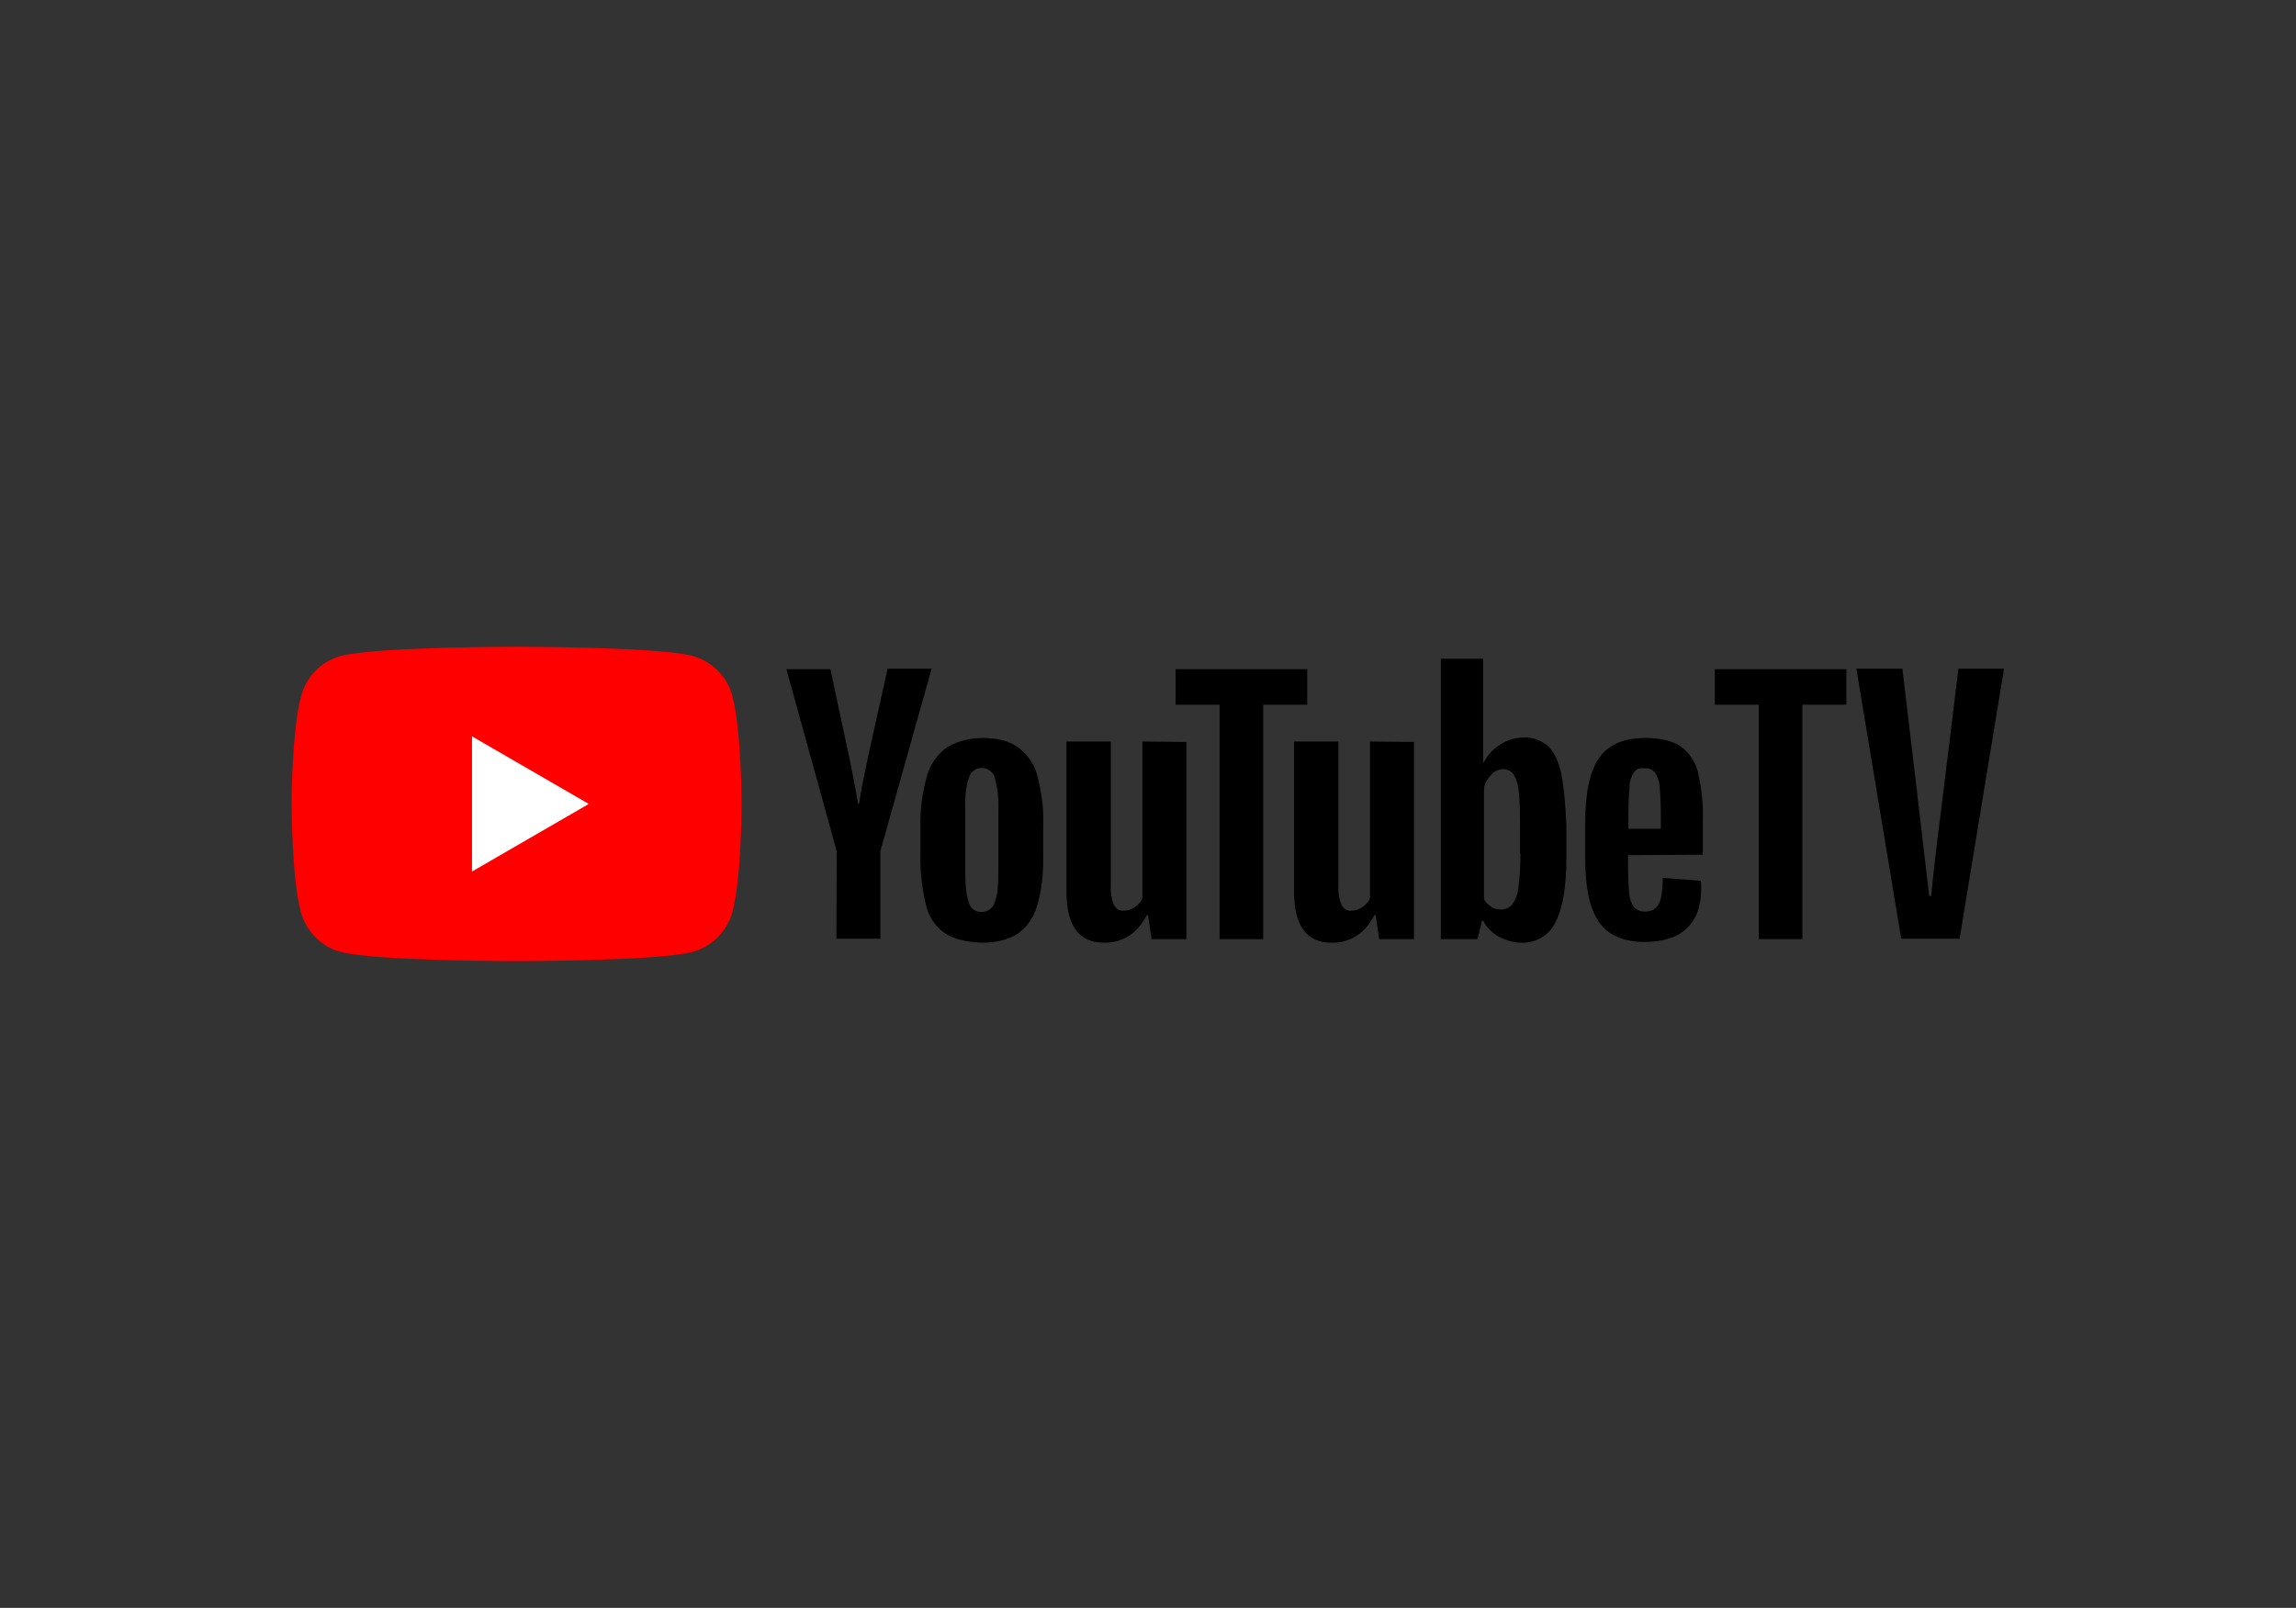
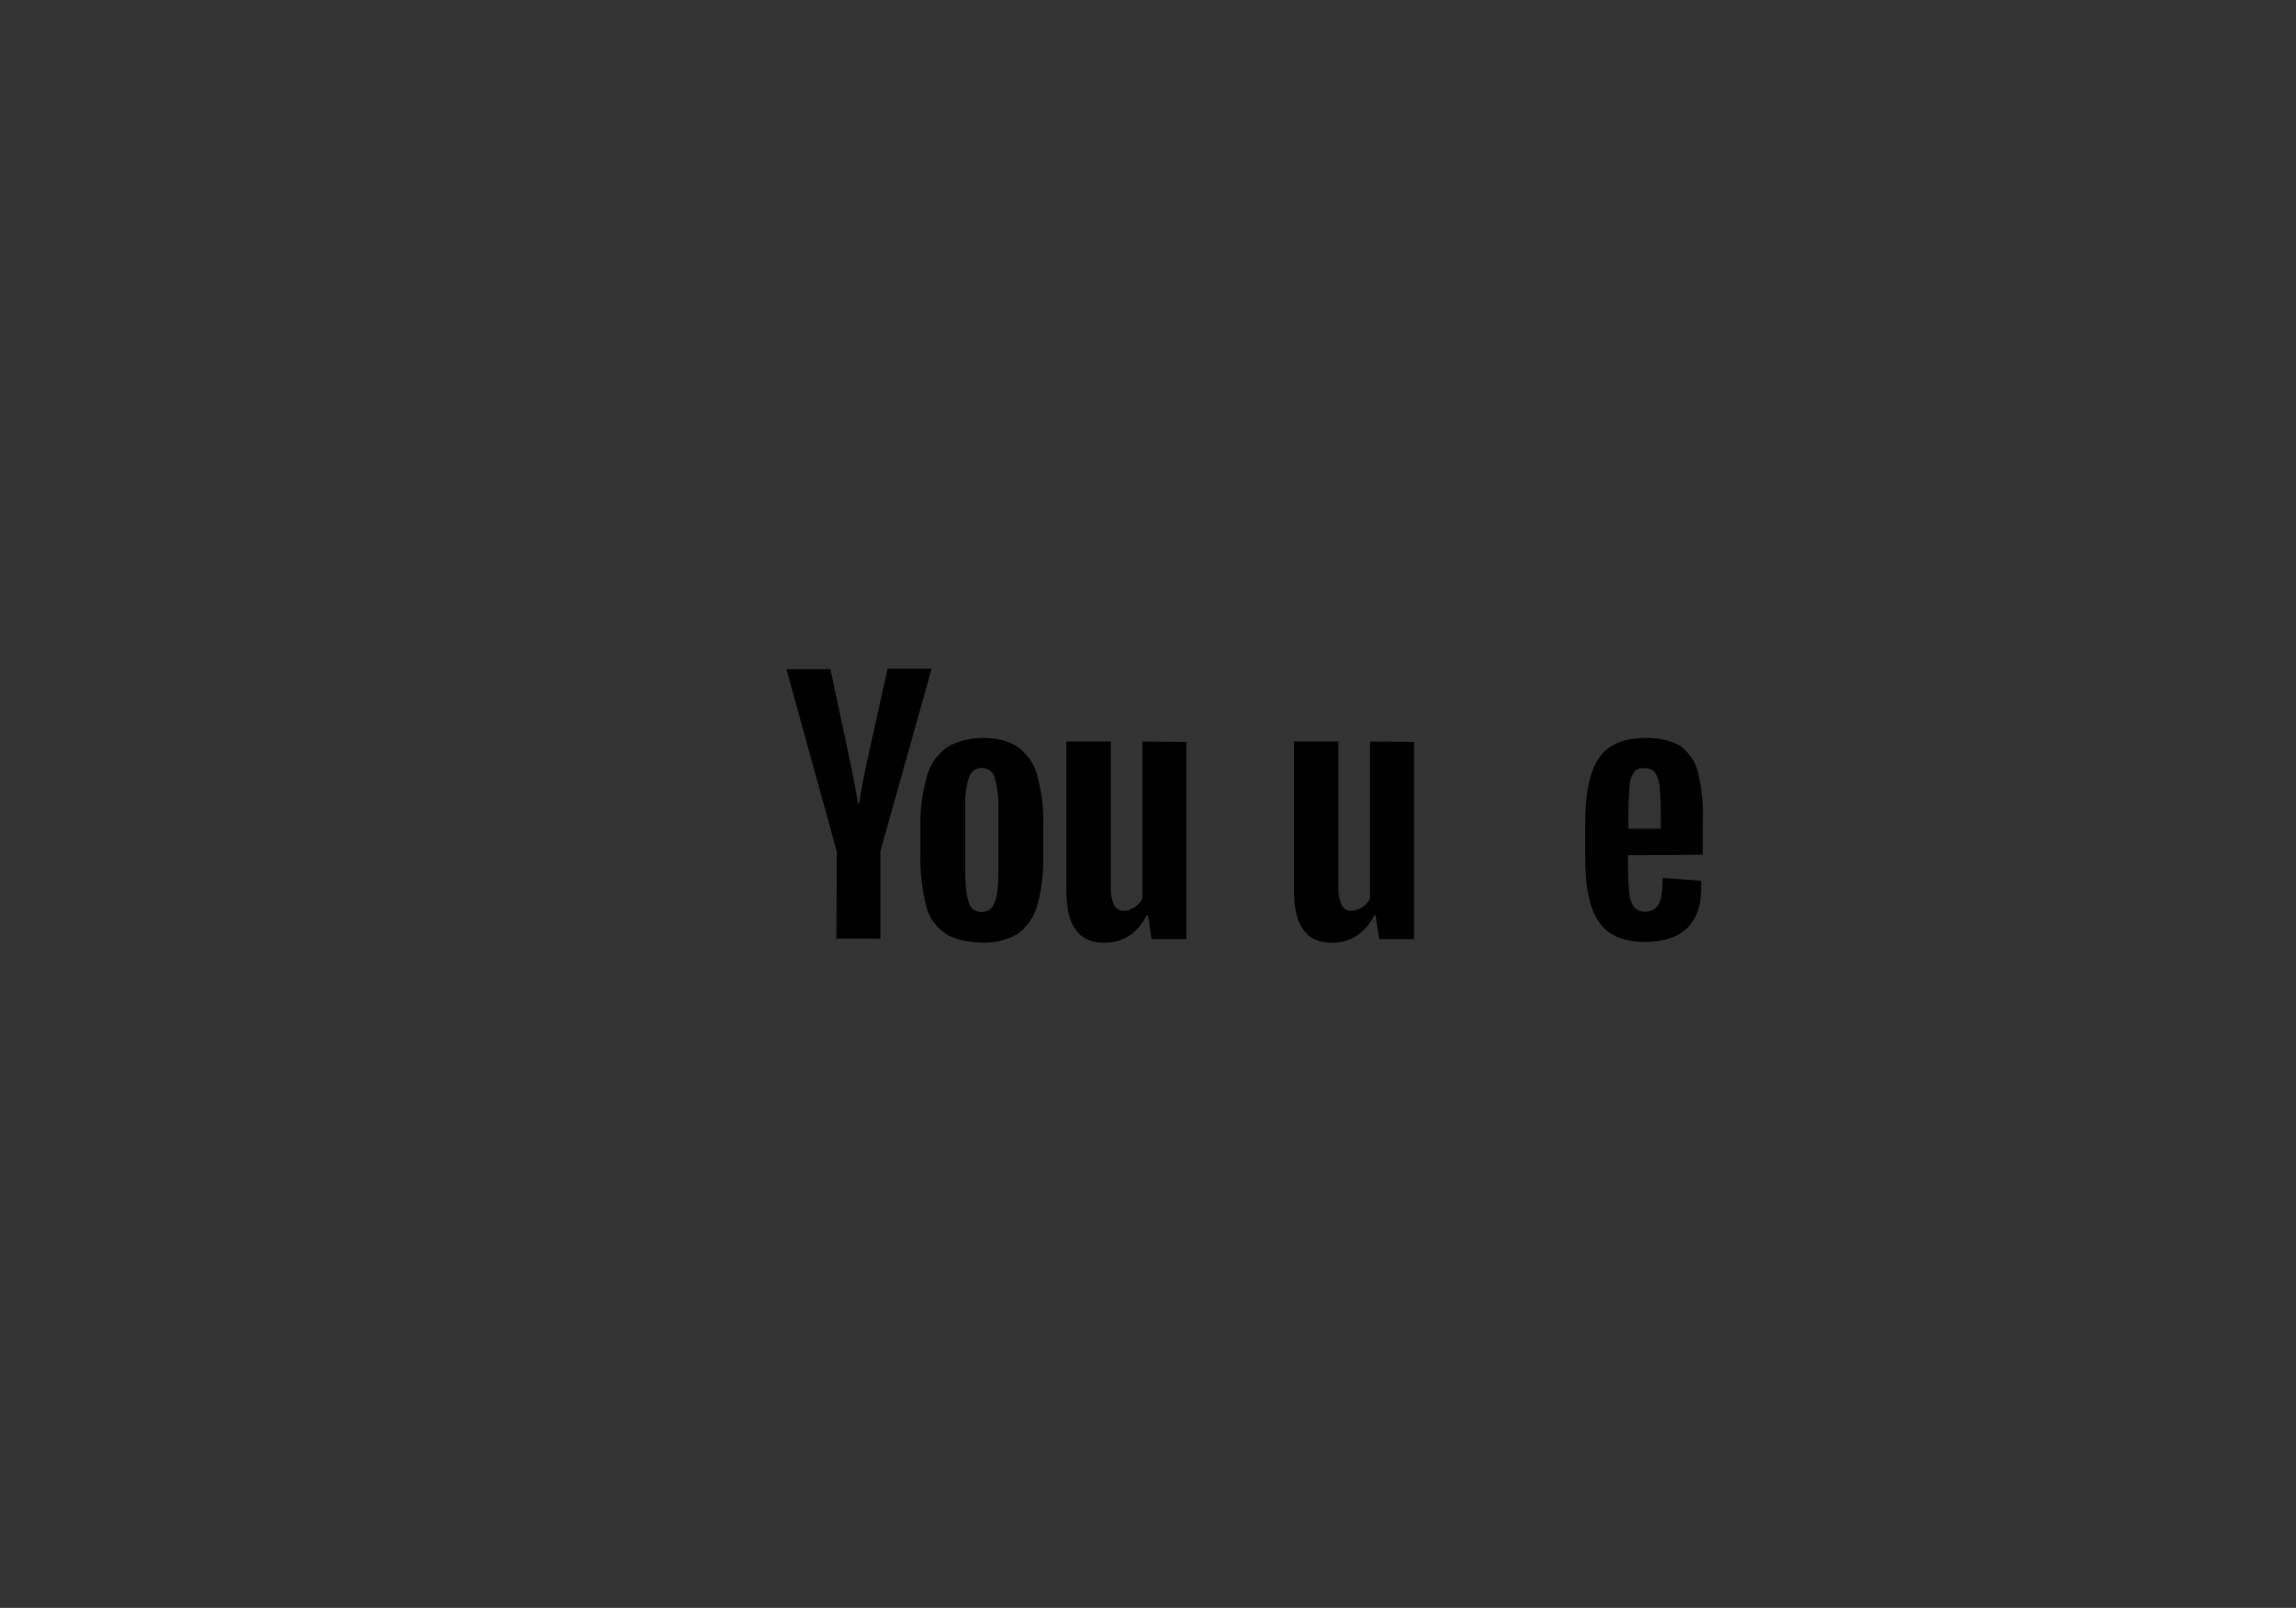
<svg xmlns="http://www.w3.org/2000/svg" version="1.1" id="Layer_1" x="0px" y="0px" viewBox="0 0 574 402" style="enable-background:new 0 0 574 402;" xml:space="preserve">
  <rect x="0" y="0" width="574" height="402" fill="#333333" stroke="none" />
  <style type="text/css">
	.st0{fill:#FF0000;}
	.st1{fill:#FFFFFF;}
</style>
  <g>
-     <path d="M461.6,176.2h-11v58.6h-10.9v-58.6h-11v-8.9h32.9L461.6,176.2L461.6,176.2z M464.1,167.2h11.5l3.6,30.3   c1,8.7,1.9,16.2,3.1,26.5h0.5c1-10.3,2-17.6,3.1-26.5l3.7-30.3H501l-11.1,67.5h-14.6L464.1,167.2z" />
-     <path class="st0" d="M183.1,174c-1.3-4.9-5.1-8.6-9.9-10c-8.8-2.3-44-2.3-44-2.3s-35.2,0-44,2.3c-4.8,1.3-8.6,5.1-9.9,10   c-2.4,8.8-2.4,27-2.4,27s0,18.3,2.3,27c1.4,4.9,5.1,8.7,10,10c8.7,2.3,43.9,2.3,43.9,2.3s35.2,0,44-2.3c4.8-1.3,8.6-5.1,10-9.9   c2.3-8.8,2.3-27,2.3-27S185.4,182.8,183.1,174z" />
-     <polygon class="st1" points="118,217.9 147.2,201 118,184.1  " />
    <path d="M236.2,233.3c-2.4-1.7-4.1-4.2-4.7-7c-1-4.2-1.5-8.4-1.4-12.6v-7.1c-0.1-4.3,0.5-8.6,1.7-12.8c0.8-2.8,2.6-5.3,5-7   c2.7-1.6,5.9-2.3,8.9-2.3c3.6,0,6.6,0.8,8.8,2.3c2.3,1.8,4.1,4.2,4.8,7c1.1,4.2,1.7,8.4,1.5,12.8v7.1c0.1,4.3-0.3,8.5-1.5,12.7   c-0.8,2.8-2.4,5.3-4.8,7c-2.3,1.5-5.3,2.3-9.1,2.3C241.5,235.5,238.4,234.8,236.2,233.3z M248.7,225.5c0.7-1.6,0.9-4.3,0.9-7.9   v-15.3c0.1-2.6-0.2-5.3-0.9-7.8c-0.3-1.5-1.8-2.5-3.3-2.5c-1.5,0-2.8,1-3.2,2.5c-0.8,2.5-1,5.2-0.9,7.8v15.4c0,3.6,0.3,6.3,0.9,7.9   c0.3,1.5,1.7,2.5,3.3,2.4C247,228,248.3,227,248.7,225.5z M407,213.8v2.5c0,2.4,0.1,4.7,0.3,7.1c0.1,1.2,0.5,2.4,1.2,3.4   c0.8,0.8,1.8,1.2,2.8,1.1c1.4,0.1,2.8-0.7,3.4-1.9c0.7-1.3,0.9-3.4,1-6.5l9.5,0.7c0.1,0.6,0.1,1.2,0.1,1.8c0,4.5-1.2,7.9-3.7,10.2   c-2.5,2.3-6,3.3-10.5,3.3c-5.4,0-9.3-1.8-11.5-5.2c-2.3-3.4-3.3-8.7-3.3-15.9v-8.6c0-7.4,1.1-12.8,3.4-16.2   c2.3-3.4,6.2-5.1,11.7-5.1c3.8,0,6.8,0.8,8.8,2.1c2.1,1.6,3.7,3.9,4.3,6.5c0.9,4,1.4,8.1,1.2,12.2v8.4L407,213.8z M408.5,193.1   c-0.7,1-1.1,2.3-1.1,3.4c-0.2,2.4-0.3,4.8-0.3,7.2v3.5h8.1v-3.5c0-2.4-0.1-4.8-0.3-7.2c-0.1-1.2-0.5-2.4-1.2-3.4   c-0.7-0.8-1.7-1.1-2.6-1C410,191.9,409,192.3,408.5,193.1z M209.2,212.9l-12.6-45.6h11l4.4,20.6c1.1,5.1,1.9,9.4,2.5,13h0.3   c0.3-2.6,1.2-6.9,2.5-13l4.6-20.7h11l-12.8,45.6v21.9h-11L209.2,212.9L209.2,212.9z M296.6,185.5v49.3h-8.7l-0.9-6h-0.3   c-2.3,4.5-5.9,6.9-10.6,6.9c-3.3,0-5.7-1.1-7.2-3.3c-1.6-2.1-2.3-5.4-2.3-10.1v-36.9h11.1v36.2c-0.1,1.6,0.2,3.3,0.8,4.7   c0.5,0.9,1.4,1.5,2.4,1.4c1,0,1.9-0.3,2.8-0.9c0.8-0.6,1.6-1.3,1.9-2.3v-39.1L296.6,185.5L296.6,185.5z M353.5,185.5v49.3h-8.7   l-0.9-6h-0.3c-2.3,4.5-5.9,6.9-10.6,6.9c-3.3,0-5.7-1.1-7.2-3.3c-1.6-2.1-2.3-5.4-2.3-10.1v-36.9h11.1v36.2   c-0.1,1.6,0.2,3.3,0.8,4.7c0.5,0.9,1.4,1.5,2.4,1.4c1,0,1.9-0.3,2.8-0.9c0.8-0.6,1.6-1.3,1.9-2.3v-39.1L353.5,185.5L353.5,185.5z" />
-     <path d="M326.8,176.2h-11v58.6h-10.9v-58.6h-11v-8.9h32.9L326.8,176.2L326.8,176.2z M390.3,193.3c-0.7-3.1-1.8-5.3-3.3-6.8   c-1.8-1.4-3.9-2.3-6.2-2.1c-2,0-4,0.6-5.8,1.8c-1.8,1.1-3.2,2.7-4.1,4.5h-0.1v-26h-10.6v70.1h9.2l1.1-4.6h0.3   c0.8,1.7,2.3,3.1,3.9,4c1.8,0.9,3.7,1.5,5.8,1.5c3.5,0.1,6.9-1.9,8.4-5.2c1.8-3.4,2.7-8.9,2.7-16.2v-7.8   C391.4,201.9,391.1,197.6,390.3,193.3z M380.1,213.4c0,2.8-0.1,5.7-0.5,8.4c-0.1,1.6-0.7,3.1-1.5,4.3c-0.7,0.8-1.7,1.3-2.8,1.3   c-0.9,0-1.8-0.2-2.5-0.7c-0.8-0.5-1.4-1.1-1.8-1.9v-27.9c0.3-1.3,1-2.4,1.9-3.3c0.8-0.8,1.8-1.3,2.9-1.3c1,0,2,0.5,2.6,1.3   c0.8,1.4,1.2,2.8,1.3,4.4c0.3,2.9,0.3,5.9,0.3,8.9V213.4z" />
  </g>
</svg>